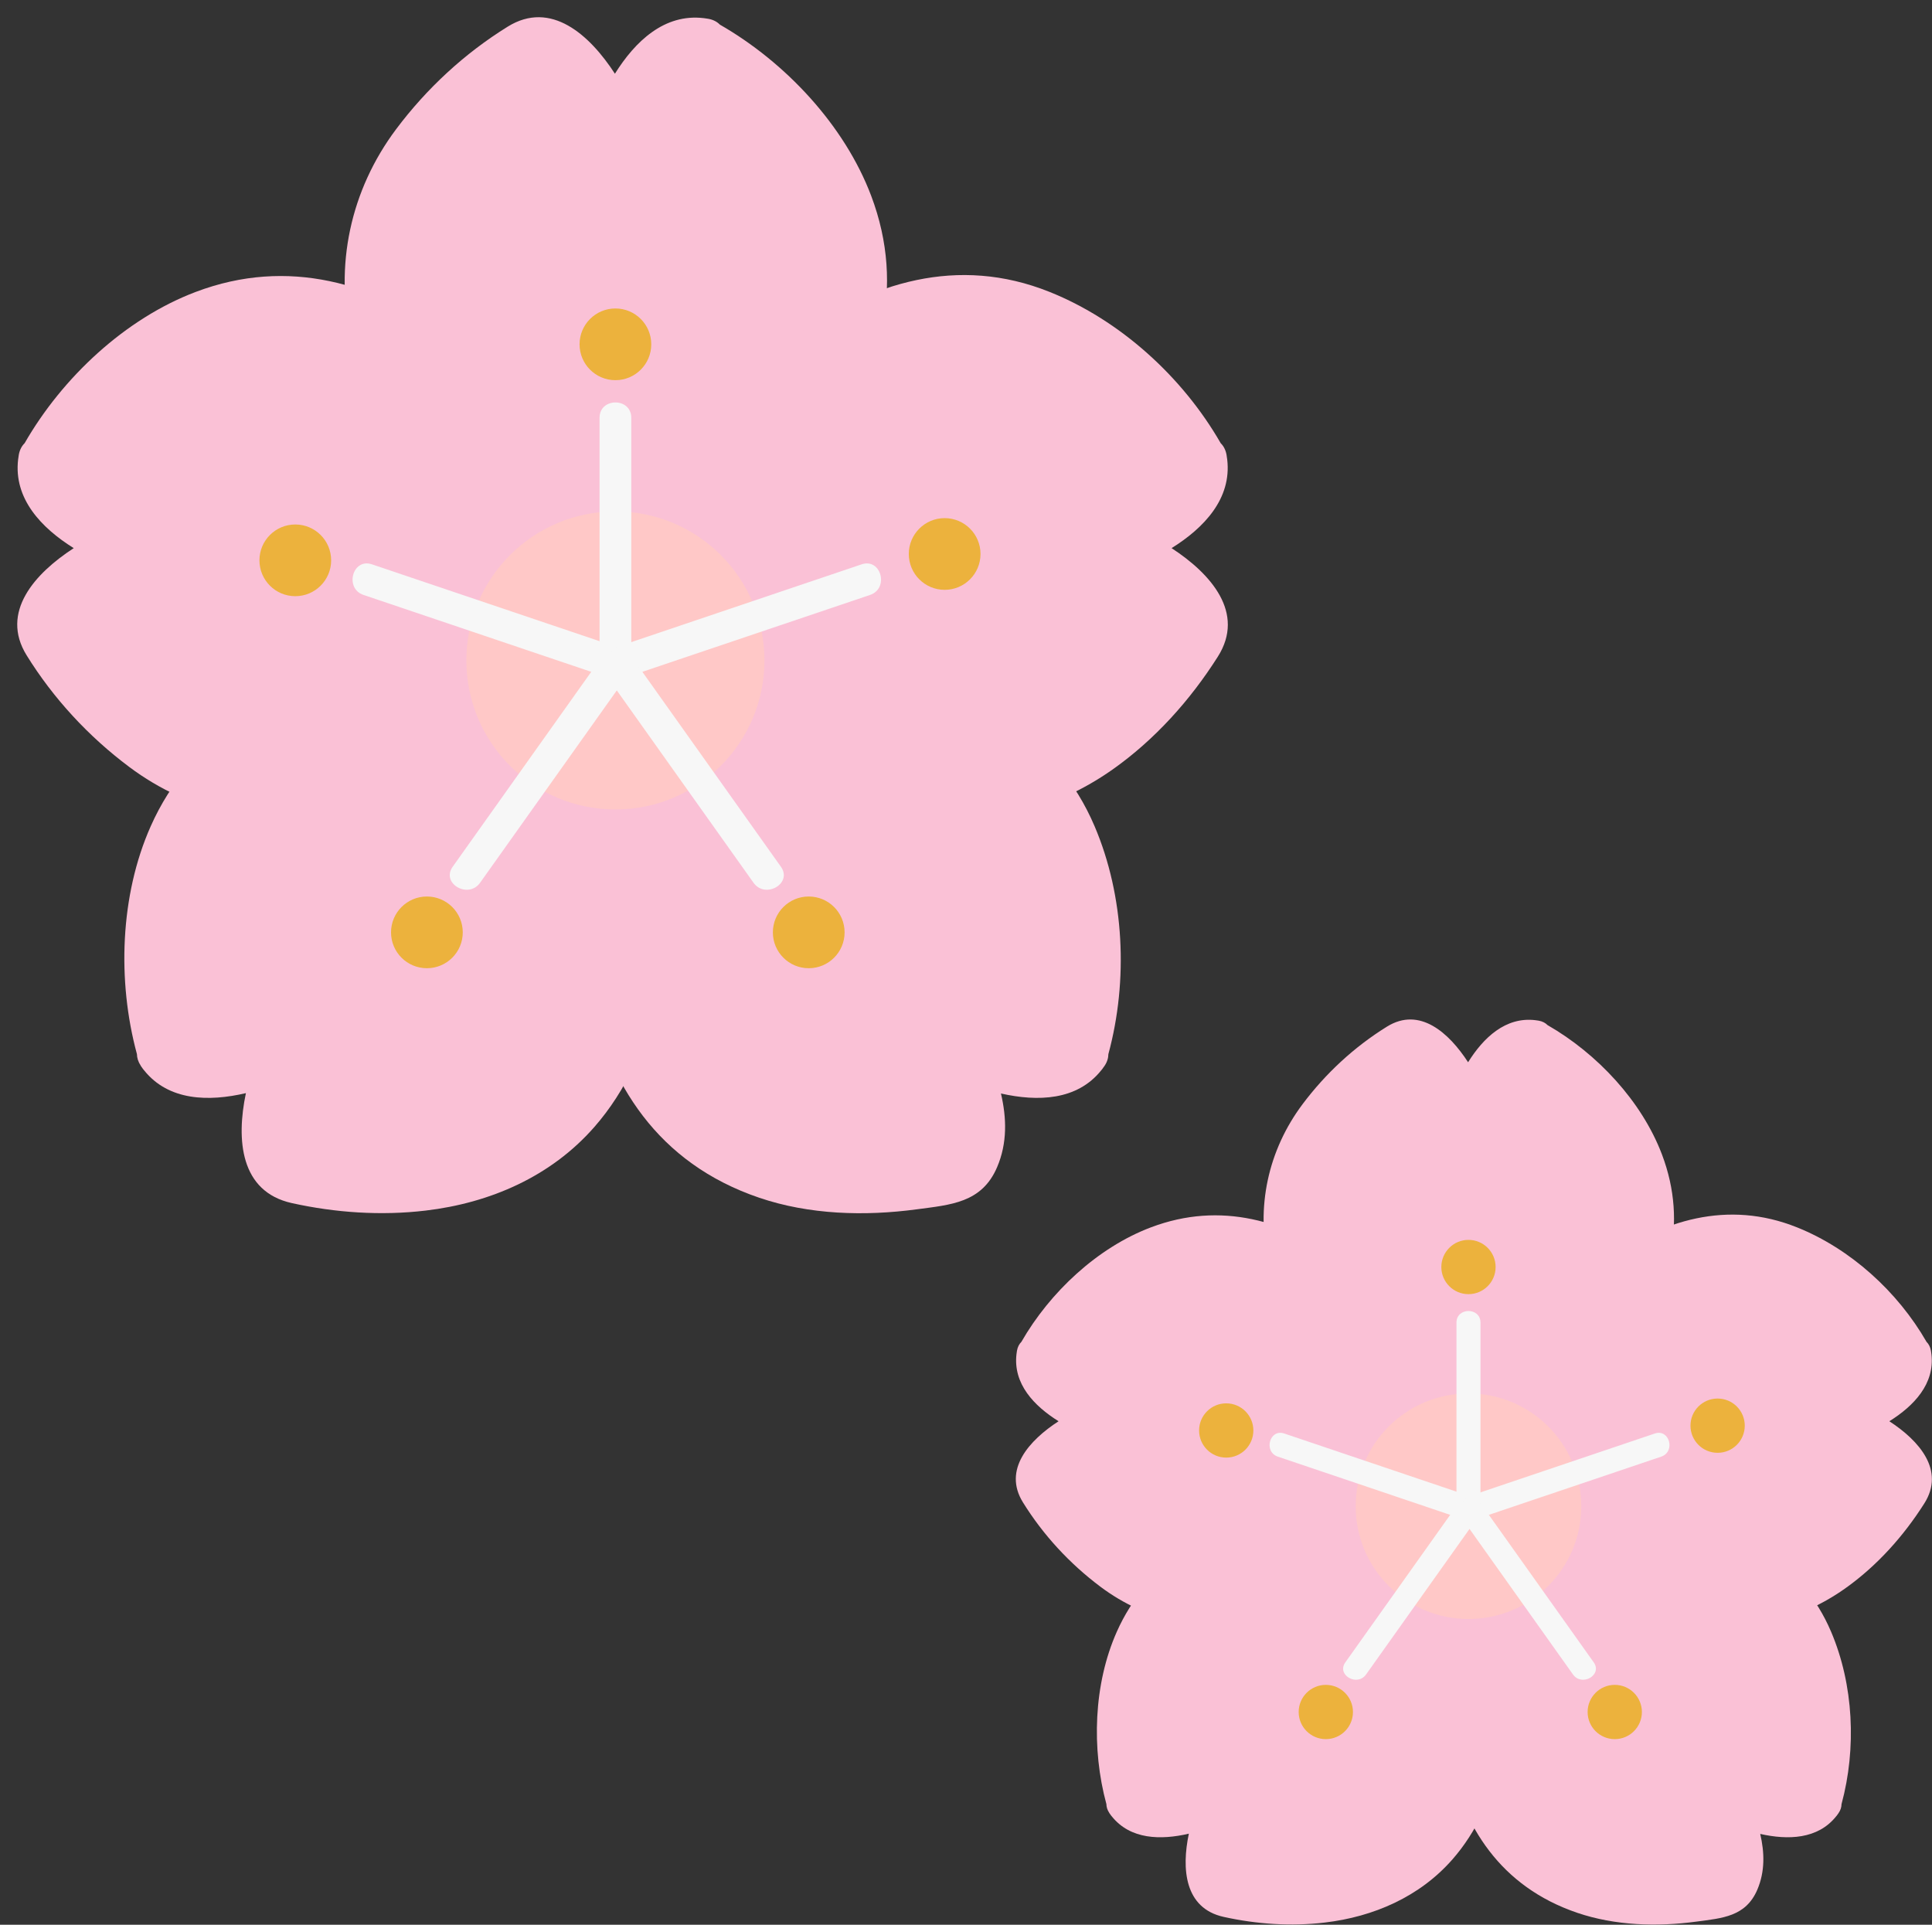
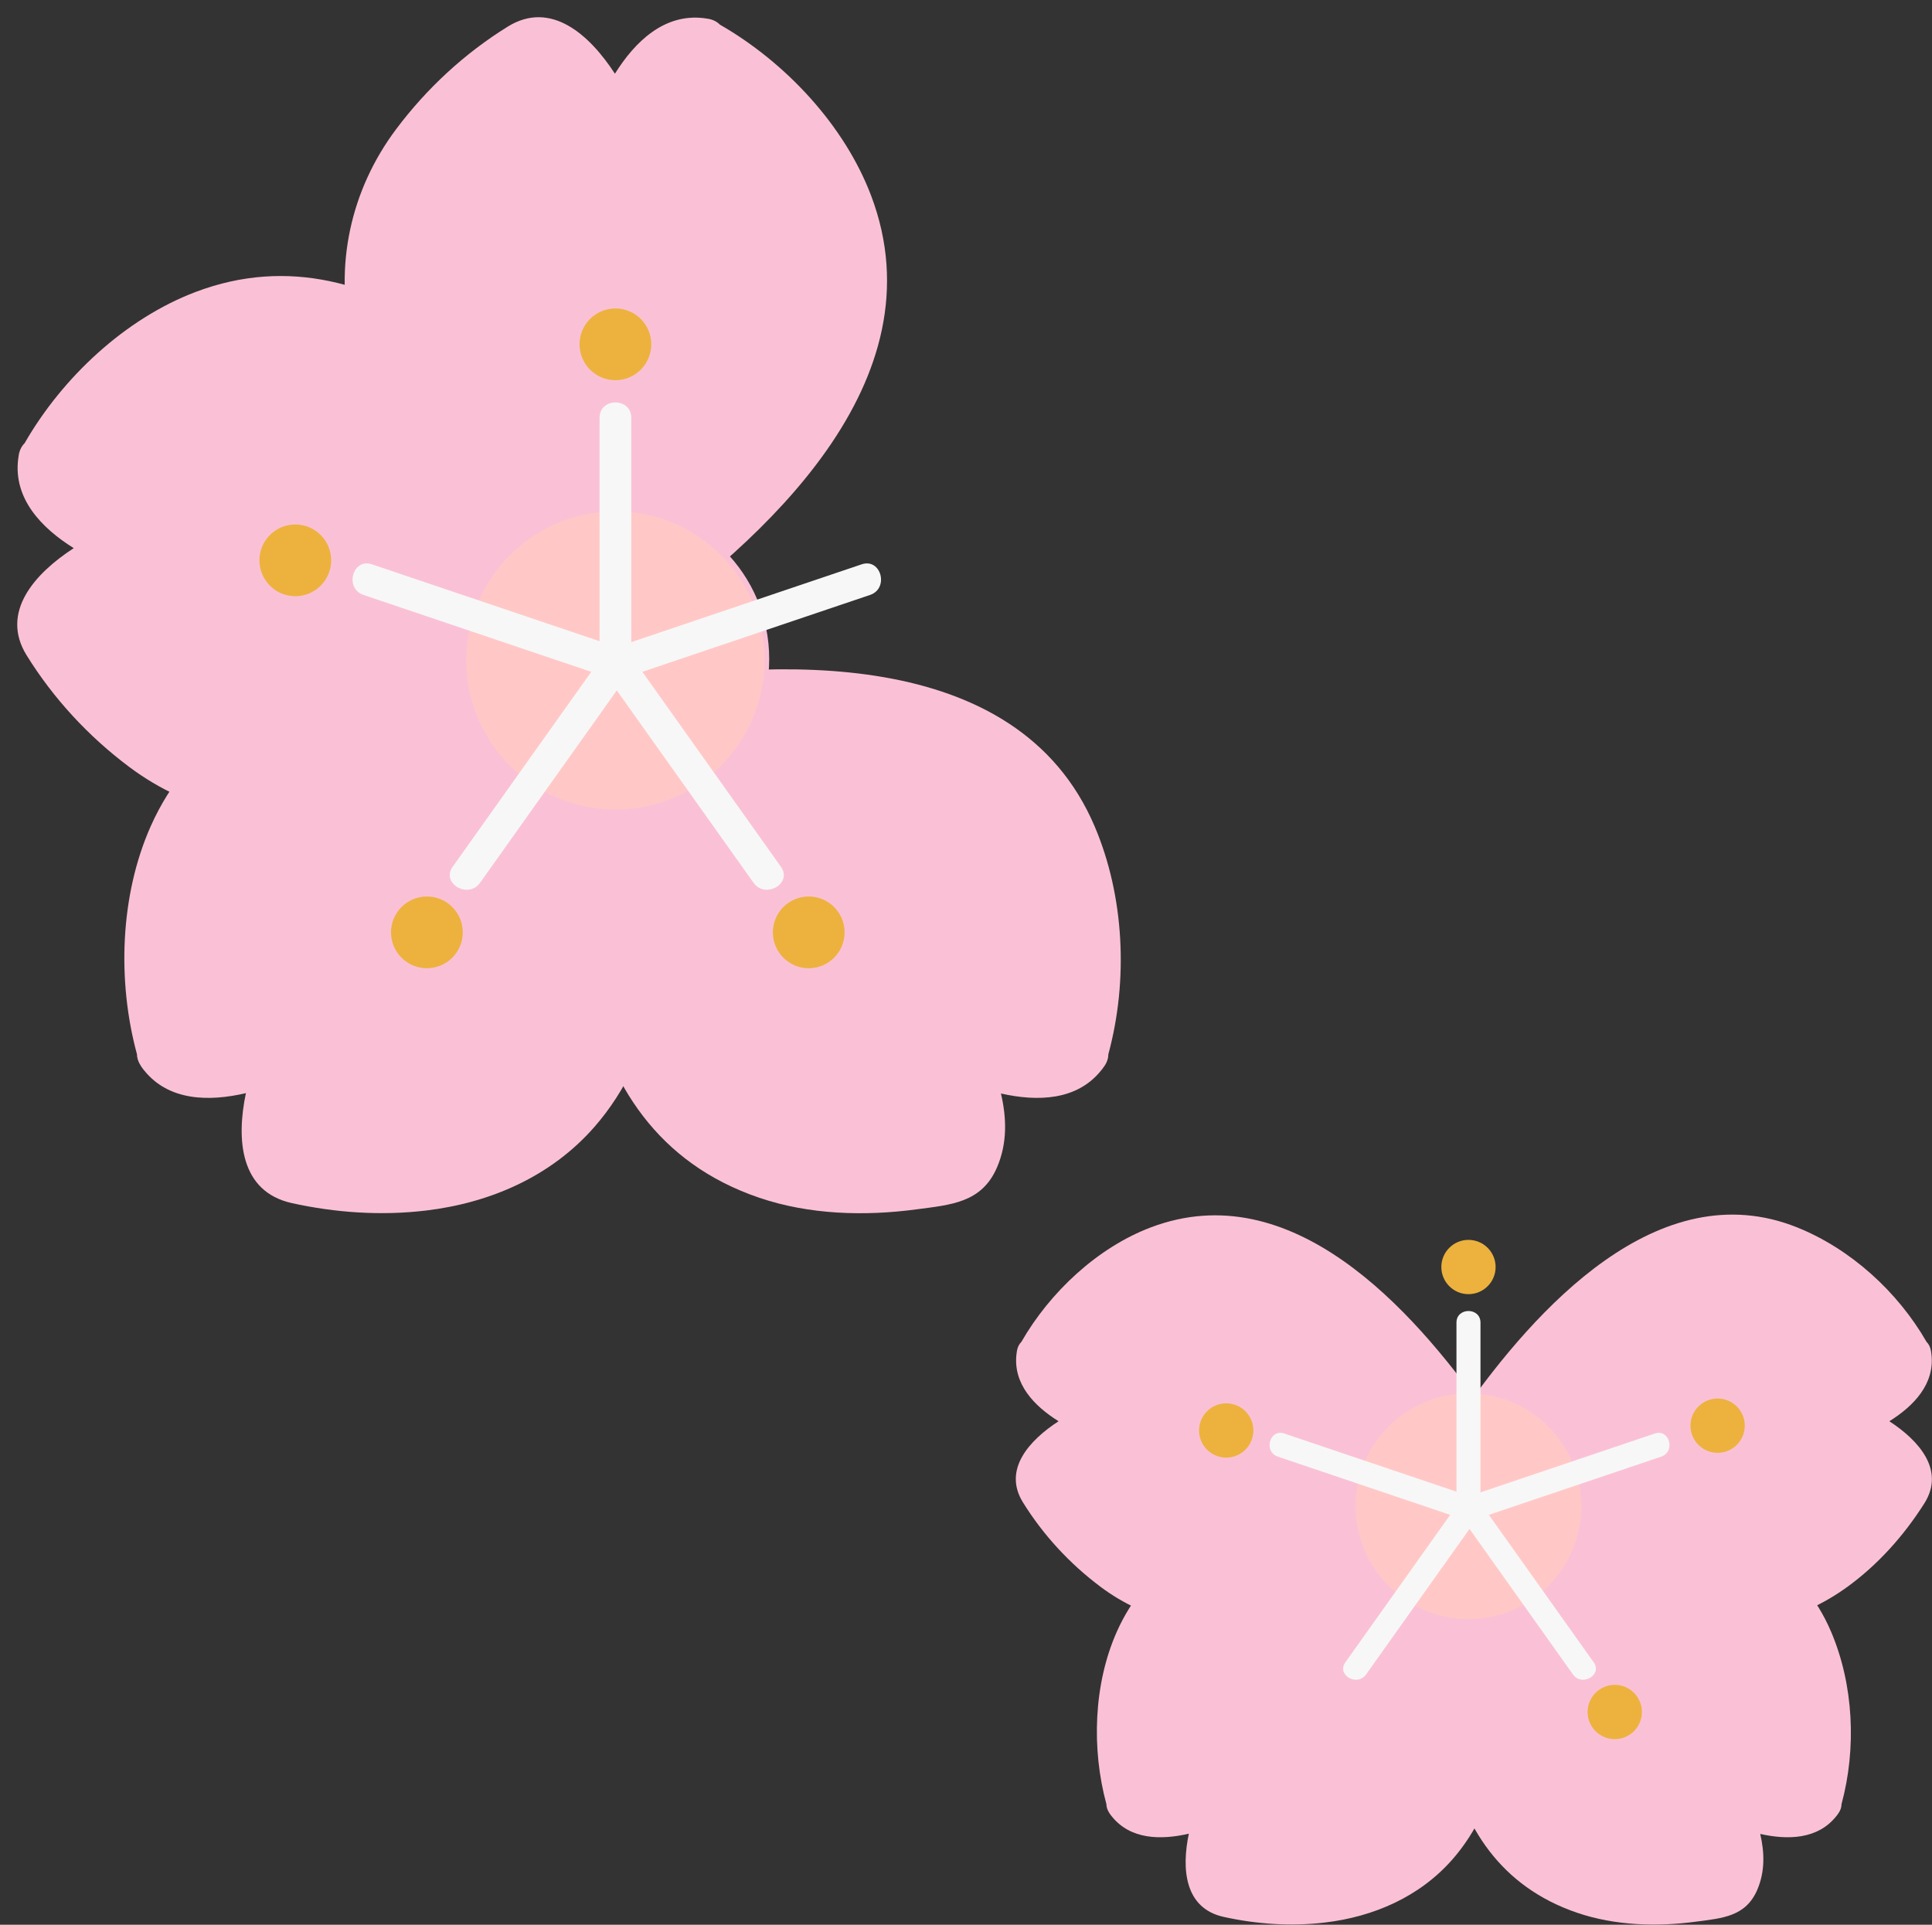
<svg xmlns="http://www.w3.org/2000/svg" fill="#000000" height="480.5" preserveAspectRatio="xMidYMid meet" version="1" viewBox="-4.3 -4.3 482.3 480.5" width="482.3" zoomAndPan="magnify">
  <rect x="-4.3" y="-4.3" width="482.3" height="480.5" fill="#333333" stroke="none" />
  <defs>
    <clipPath id="a">
      <path d="M 269 373 L 373 373 L 373 476.148 L 269 476.148 Z M 269 373" />
    </clipPath>
    <clipPath id="b">
      <path d="M 360 298 L 477.98 298 L 477.98 402 L 360 402 Z M 360 298" />
    </clipPath>
    <clipPath id="c">
      <path d="M 355 373 L 458 373 L 458 476.148 L 355 476.148 Z M 355 373" />
    </clipPath>
  </defs>
  <g>
    <g id="change1_2">
      <path d="M 213.172 44.562 C 206.508 26.953 191.793 11.254 175.41 1.848 C 174.719 1.148 173.773 0.617 172.5 0.391 C 172.27 0.348 172.047 0.324 171.82 0.289 C 171.66 0.27 171.504 0.234 171.348 0.223 C 161.562 -0.926 154.266 5.996 149.207 14.105 C 142.895 4.379 133.227 -4.328 122.457 2.344 C 111.648 9.039 102.188 17.805 94.578 27.965 C 83.207 43.148 79.105 62.035 83.426 80.508 C 90.918 112.555 120.473 136.488 145.926 154.461 C 146.945 155.18 148.145 155.414 149.328 155.293 C 150.516 155.414 151.715 155.18 152.734 154.461 C 186.434 130.672 230.703 90.906 213.172 44.562" fill="#fac1d6" />
    </g>
    <g id="change1_3">
      <path d="M 154.461 129.012 C 130.672 95.312 90.906 51.043 44.566 68.574 C 26.957 75.234 11.254 89.953 1.848 106.336 C 1.152 107.027 0.617 107.973 0.391 109.246 C 0.348 109.473 0.324 109.699 0.293 109.926 C 0.27 110.082 0.234 110.242 0.223 110.398 C -0.926 120.184 5.996 127.48 14.109 132.539 C 4.383 138.852 -4.324 148.52 2.344 159.289 C 9.039 170.094 17.805 179.559 27.965 187.164 C 43.148 198.535 62.035 202.637 80.508 198.32 C 112.559 190.828 136.492 161.273 154.461 135.816 C 155.18 134.801 155.414 133.602 155.293 132.414 C 155.414 131.23 155.18 130.031 154.461 129.012" fill="#fac1d6" />
    </g>
    <g id="change1_4">
      <path d="M 162.773 209.254 C 162.469 196.633 160.758 184.043 158.602 171.617 C 158.391 170.402 157.727 169.414 156.82 168.684 C 156.094 167.777 155.098 167.105 153.883 166.895 C 113.309 159.863 53.461 156.641 33.316 201.984 C 25.664 219.199 24.93 240.594 29.883 258.855 C 29.898 259.773 30.18 260.746 30.832 261.738 C 30.832 261.742 30.836 261.746 30.836 261.75 C 30.871 261.801 30.887 261.855 30.926 261.906 C 30.984 261.996 31.051 262.07 31.113 262.156 C 31.289 262.426 31.473 262.684 31.68 262.91 C 37.801 270.551 47.816 270.762 57.086 268.594 C 54.645 280.211 55.641 293.188 68.559 296.047 C 79.441 298.457 90.848 299.227 101.922 297.918 C 118.031 296.02 133.23 289.43 144.059 277.062 C 160.125 258.715 163.348 232.715 162.773 209.254" fill="#fac1d6" />
    </g>
    <g id="change1_5">
-       <path d="M 288.172 132.539 C 296.281 127.484 303.203 120.188 302.059 110.402 C 302.043 110.242 302.012 110.078 301.984 109.914 C 301.953 109.691 301.93 109.469 301.891 109.246 C 301.66 107.973 301.129 107.027 300.434 106.34 C 290.926 89.785 275.34 75.637 257.715 68.574 C 211.855 50.195 171.125 95.996 147.82 129.012 C 147.102 130.031 146.863 131.23 146.988 132.414 C 146.863 133.602 147.102 134.801 147.82 135.816 C 165.957 161.516 188.863 189.031 220.395 197.965 C 238.812 203.184 258.051 198.672 273.465 187.785 C 283.988 180.352 292.836 170.488 299.719 159.629 C 306.637 148.719 297.988 138.93 288.172 132.539" fill="#fac1d6" />
-     </g>
+       </g>
    <g id="change1_6">
      <path d="M 272.395 258.848 C 277.387 240.438 276.395 219.434 268.961 201.984 C 249.574 156.434 188.305 159.977 148.398 166.895 C 147.18 167.105 146.188 167.777 145.461 168.684 C 144.555 169.41 143.887 170.402 143.676 171.617 C 136.129 215.152 134.336 277.41 185.242 294.711 C 197.715 298.953 211.555 299.344 224.523 297.605 C 233.027 296.465 240.797 296.012 244.613 287.082 C 247.188 281.066 247.004 274.793 245.574 268.684 C 254.738 270.754 264.566 270.445 270.602 262.906 C 270.805 262.688 270.984 262.434 271.156 262.168 C 271.223 262.078 271.293 262 271.355 261.906 C 272.09 260.859 272.383 259.824 272.395 258.848" fill="#fac1d6" />
    </g>
    <g id="change1_7">
-       <path d="M 186.535 160.207 C 186.535 180.754 169.879 197.41 149.332 197.41 C 128.781 197.41 112.125 180.754 112.125 160.207 C 112.125 139.66 128.781 123 149.332 123 C 169.879 123 186.535 139.66 186.535 160.207" fill="#fac1d6" />
+       <path d="M 186.535 160.207 C 186.535 180.754 169.879 197.41 149.332 197.41 C 128.781 197.41 112.125 180.754 112.125 160.207 C 169.879 123 186.535 139.66 186.535 160.207" fill="#fac1d6" />
    </g>
    <g id="change1_8">
      <path d="M 149.332 124.188 C 129.473 124.188 113.312 140.348 113.312 160.207 C 113.312 180.066 129.473 196.223 149.332 196.223 C 169.191 196.223 185.348 180.066 185.348 160.207 C 185.348 140.348 169.191 124.188 149.332 124.188 Z M 149.332 198.602 C 128.16 198.602 110.938 181.375 110.938 160.207 C 110.938 139.035 128.16 121.812 149.332 121.812 C 170.5 121.812 187.723 139.035 187.723 160.207 C 187.723 181.375 170.5 198.602 149.332 198.602" fill="#fac1d6" />
    </g>
    <g id="change2_1">
      <path d="M 186.535 160.574 C 186.535 181.121 169.879 197.781 149.332 197.781 C 128.781 197.781 112.125 181.121 112.125 160.574 C 112.125 140.027 128.781 123.367 149.332 123.367 C 169.879 123.367 186.535 140.027 186.535 160.574" fill="#ffc8c7" />
    </g>
    <g id="change3_1">
      <path d="M 158.281 81.656 C 158.281 86.602 154.273 90.609 149.332 90.609 C 144.387 90.609 140.379 86.602 140.379 81.656 C 140.379 76.715 144.387 72.707 149.332 72.707 C 154.273 72.707 158.281 76.715 158.281 81.656" fill="#ecb23d" />
    </g>
    <g id="change3_2">
      <path d="M 78.367 135.582 C 78.367 140.527 74.359 144.535 69.414 144.535 C 64.473 144.535 60.465 140.527 60.465 135.582 C 60.465 130.641 64.473 126.633 69.414 126.633 C 74.359 126.633 78.367 130.641 78.367 135.582" fill="#ecb23d" />
    </g>
    <g id="change3_3">
-       <path d="M 222.57 133.996 C 222.57 138.941 226.578 142.949 231.523 142.949 C 236.465 142.949 240.473 138.941 240.473 133.996 C 240.473 129.055 236.465 125.047 231.523 125.047 C 226.578 125.047 222.57 129.055 222.57 133.996" fill="#ecb23d" />
-     </g>
+       </g>
    <g id="change3_4">
      <path d="M 188.637 228.461 C 188.637 233.402 192.645 237.41 197.59 237.41 C 202.535 237.41 206.543 233.402 206.543 228.461 C 206.543 223.516 202.535 219.508 197.59 219.508 C 192.645 219.508 188.637 223.516 188.637 228.461" fill="#ecb23d" />
    </g>
    <g id="change3_5">
      <path d="M 93.316 228.461 C 93.316 233.402 97.324 237.41 102.27 237.41 C 107.215 237.41 111.223 233.402 111.223 228.461 C 111.223 223.516 107.215 219.508 102.27 219.508 C 97.324 219.508 93.316 223.516 93.316 228.461" fill="#ecb23d" />
    </g>
    <g id="change4_1">
      <path d="M 145.371 100 C 145.371 120.332 145.371 140.664 145.371 160.996 C 145.371 166.109 153.293 166.109 153.293 160.996 C 153.293 140.664 153.293 120.332 153.293 100 C 153.293 94.891 145.371 94.891 145.371 100" fill="#f7f7f7" />
    </g>
    <g id="change4_2">
      <path d="M 86.449 144.223 C 106.781 151.086 127.113 157.953 147.449 164.82 C 152.301 166.457 154.367 158.805 149.555 157.18 C 129.223 150.312 108.887 143.449 88.555 136.582 C 83.703 134.941 81.637 142.598 86.449 144.223" fill="#f7f7f7" />
    </g>
    <g id="change4_3">
      <path d="M 115.547 216.074 C 127.945 198.629 140.352 181.184 152.75 163.734 C 155.719 159.562 148.844 155.609 145.91 159.738 C 133.508 177.184 121.105 194.629 108.707 212.078 C 105.738 216.25 112.613 220.203 115.547 216.074" fill="#f7f7f7" />
    </g>
    <g id="change4_4">
      <path d="M 210.797 136.582 C 190.465 143.449 170.133 150.312 149.797 157.18 C 144.984 158.805 147.051 166.457 151.902 164.82 C 172.238 157.953 192.57 151.086 212.902 144.223 C 217.715 142.598 215.652 134.941 210.797 136.582" fill="#f7f7f7" />
    </g>
    <g id="change4_5">
      <path d="M 190.645 212.078 C 178.246 194.629 165.844 177.184 153.441 159.738 C 150.508 155.609 143.633 159.562 146.602 163.734 C 159.004 181.184 171.406 198.629 183.809 216.074 C 186.738 220.203 193.613 216.25 190.645 212.078" fill="#f7f7f7" />
    </g>
    <g id="change1_9">
-       <path d="M 410.598 283.93 C 405.555 270.605 394.422 258.727 382.02 251.605 C 381.5 251.078 380.785 250.676 379.82 250.504 C 379.645 250.473 379.477 250.453 379.305 250.43 C 379.188 250.41 379.066 250.387 378.945 250.379 C 371.543 249.508 366.02 254.746 362.191 260.883 C 357.414 253.523 350.102 246.934 341.949 251.984 C 333.77 257.051 326.613 263.68 320.855 271.371 C 312.25 282.859 309.145 297.152 312.414 311.133 C 318.086 335.383 340.449 353.496 359.711 367.094 C 360.48 367.637 361.391 367.816 362.285 367.723 C 363.184 367.816 364.094 367.637 364.859 367.094 C 390.363 349.09 423.863 318.996 410.598 283.93" fill="#fac1d6" />
-     </g>
+       </g>
    <g id="change1_10">
      <path d="M 366.172 347.836 C 348.164 322.336 318.074 288.836 283.008 302.102 C 269.684 307.141 257.801 318.277 250.68 330.68 C 250.156 331.199 249.75 331.914 249.578 332.879 C 249.547 333.051 249.531 333.219 249.504 333.391 C 249.488 333.512 249.461 333.633 249.453 333.754 C 248.586 341.156 253.82 346.676 259.961 350.504 C 252.598 355.281 246.012 362.598 251.059 370.746 C 256.125 378.922 262.758 386.086 270.445 391.844 C 281.938 400.449 296.23 403.551 310.207 400.281 C 334.461 394.613 352.57 372.246 366.172 352.988 C 366.715 352.219 366.891 351.309 366.801 350.414 C 366.891 349.516 366.715 348.605 366.172 347.836" fill="#fac1d6" />
    </g>
    <g clip-path="url(#a)" id="change1_13">
      <path d="M 372.461 408.559 C 372.23 399.008 370.934 389.48 369.305 380.078 C 369.145 379.16 368.641 378.41 367.957 377.855 C 367.402 377.168 366.652 376.664 365.73 376.504 C 335.031 371.18 289.738 368.746 274.496 403.055 C 268.703 416.086 268.148 432.273 271.898 446.09 C 271.906 446.789 272.121 447.523 272.613 448.273 C 272.617 448.277 272.617 448.281 272.617 448.285 C 272.645 448.324 272.656 448.363 272.688 448.402 C 272.73 448.469 272.781 448.527 272.828 448.59 C 272.961 448.793 273.102 448.992 273.258 449.16 C 277.887 454.941 285.469 455.102 292.48 453.465 C 290.633 462.254 291.391 472.074 301.164 474.238 C 309.398 476.062 318.031 476.645 326.41 475.652 C 338.602 474.215 350.105 469.23 358.297 459.871 C 370.453 445.984 372.895 426.309 372.461 408.559" fill="#fac1d6" />
    </g>
    <g clip-path="url(#b)" id="change1_1">
      <path d="M 467.352 350.504 C 473.488 346.676 478.727 341.16 477.859 333.754 C 477.852 333.633 477.824 333.508 477.805 333.383 C 477.781 333.215 477.766 333.047 477.73 332.879 C 477.559 331.914 477.156 331.199 476.633 330.68 C 469.434 318.152 457.645 307.445 444.305 302.102 C 409.602 288.195 378.781 322.852 361.145 347.836 C 360.598 348.605 360.422 349.516 360.516 350.414 C 360.422 351.309 360.602 352.219 361.145 352.988 C 374.867 372.434 392.203 393.254 416.062 400.012 C 430.004 403.961 444.559 400.551 456.223 392.312 C 464.188 386.688 470.883 379.223 476.09 371.004 C 481.324 362.746 474.781 355.34 467.352 350.504" fill="#fac1d6" />
    </g>
    <g clip-path="url(#c)" id="change1_14">
      <path d="M 455.414 446.09 C 459.191 432.156 458.438 416.262 452.812 403.055 C 438.145 368.586 391.777 371.27 361.582 376.504 C 360.66 376.664 359.91 377.168 359.355 377.855 C 358.672 378.406 358.168 379.156 358.008 380.078 C 352.297 413.02 350.938 460.133 389.461 473.227 C 398.902 476.434 409.371 476.734 419.188 475.418 C 425.621 474.551 431.504 474.207 434.391 467.453 C 436.336 462.902 436.199 458.152 435.117 453.527 C 442.055 455.094 449.488 454.863 454.055 449.156 C 454.211 448.992 454.348 448.801 454.48 448.598 C 454.527 448.531 454.578 448.473 454.625 448.402 C 455.184 447.605 455.406 446.828 455.414 446.09" fill="#fac1d6" />
    </g>
    <g id="change1_11">
      <path d="M 390.441 371.441 C 390.441 386.988 377.836 399.598 362.285 399.598 C 346.738 399.598 334.133 386.988 334.133 371.441 C 334.133 355.895 346.738 343.289 362.285 343.289 C 377.836 343.289 390.441 355.895 390.441 371.441" fill="#fac1d6" />
    </g>
    <g id="change1_12">
-       <path d="M 362.285 344.188 C 347.258 344.188 335.031 356.414 335.031 371.441 C 335.031 386.469 347.258 398.695 362.285 398.695 C 377.316 398.695 389.543 386.469 389.543 371.441 C 389.543 356.414 377.316 344.188 362.285 344.188 Z M 362.285 400.496 C 346.27 400.496 333.234 387.461 333.234 371.441 C 333.234 355.422 346.27 342.387 362.285 342.387 C 378.309 342.387 391.34 355.422 391.34 371.441 C 391.34 387.461 378.309 400.496 362.285 400.496" fill="#fac1d6" />
-     </g>
+       </g>
    <g id="change2_2">
      <path d="M 390.441 371.719 C 390.441 387.27 377.836 399.875 362.285 399.875 C 346.738 399.875 334.133 387.27 334.133 371.719 C 334.133 356.172 346.738 343.566 362.285 343.566 C 377.836 343.566 390.441 356.172 390.441 371.719" fill="#ffc8c7" />
    </g>
    <g id="change3_6">
      <path d="M 369.062 312.004 C 369.062 315.742 366.027 318.777 362.285 318.777 C 358.547 318.777 355.512 315.742 355.512 312.004 C 355.512 308.262 358.547 305.227 362.285 305.227 C 366.027 305.227 369.062 308.262 369.062 312.004" fill="#ecb23d" />
    </g>
    <g id="change3_7">
      <path d="M 308.586 352.809 C 308.586 356.551 305.555 359.582 301.812 359.582 C 298.07 359.582 295.039 356.551 295.039 352.809 C 295.039 349.066 298.07 346.035 301.812 346.035 C 305.555 346.035 308.586 349.066 308.586 352.809" fill="#ecb23d" />
    </g>
    <g id="change3_8">
      <path d="M 417.707 351.609 C 417.707 355.352 420.738 358.383 424.48 358.383 C 428.227 358.383 431.258 355.352 431.258 351.609 C 431.258 347.867 428.227 344.836 424.48 344.836 C 420.738 344.836 417.707 347.867 417.707 351.609" fill="#ecb23d" />
    </g>
    <g id="change3_9">
      <path d="M 392.031 423.09 C 392.031 426.832 395.062 429.863 398.809 429.863 C 402.547 429.863 405.578 426.832 405.578 423.09 C 405.578 419.352 402.547 416.316 398.809 416.316 C 395.062 416.316 392.031 419.352 392.031 423.09" fill="#ecb23d" />
    </g>
    <g id="change3_10">
-       <path d="M 319.898 423.09 C 319.898 426.832 322.934 429.863 326.676 429.863 C 330.414 429.863 333.449 426.832 333.449 423.09 C 333.449 419.352 330.414 416.316 326.676 416.316 C 322.934 416.316 319.898 419.352 319.898 423.09" fill="#ecb23d" />
-     </g>
+       </g>
    <g id="change4_6">
      <path d="M 359.289 325.883 C 359.289 341.27 359.289 356.656 359.289 372.039 C 359.289 375.906 365.285 375.906 365.285 372.039 C 365.285 356.656 365.285 341.27 365.285 325.883 C 365.285 322.016 359.289 322.016 359.289 325.883" fill="#f7f7f7" />
    </g>
    <g id="change4_7">
      <path d="M 314.703 359.344 C 330.09 364.539 345.477 369.738 360.863 374.934 C 364.535 376.172 366.098 370.383 362.453 369.152 C 347.07 363.957 331.684 358.762 316.297 353.566 C 312.625 352.324 311.062 358.117 314.703 359.344" fill="#f7f7f7" />
    </g>
    <g id="change4_8">
      <path d="M 336.723 413.719 C 346.105 400.516 355.492 387.316 364.875 374.113 C 367.121 370.953 361.918 367.965 359.699 371.086 C 350.312 384.289 340.93 397.492 331.547 410.695 C 329.301 413.852 334.504 416.84 336.723 413.719" fill="#f7f7f7" />
    </g>
    <g id="change4_9">
      <path d="M 408.801 353.566 C 393.414 358.762 378.027 363.957 362.641 369.152 C 359 370.383 360.562 376.172 364.234 374.934 C 379.621 369.738 395.008 364.539 410.395 359.344 C 414.035 358.117 412.477 352.324 408.801 353.566" fill="#f7f7f7" />
    </g>
    <g id="change4_10">
      <path d="M 393.555 410.695 C 384.168 397.492 374.781 384.289 365.398 371.086 C 363.18 367.965 357.977 370.953 360.223 374.113 C 369.605 387.316 378.992 400.516 388.375 413.719 C 390.598 416.84 395.797 413.852 393.555 410.695" fill="#f7f7f7" />
    </g>
  </g>
</svg>